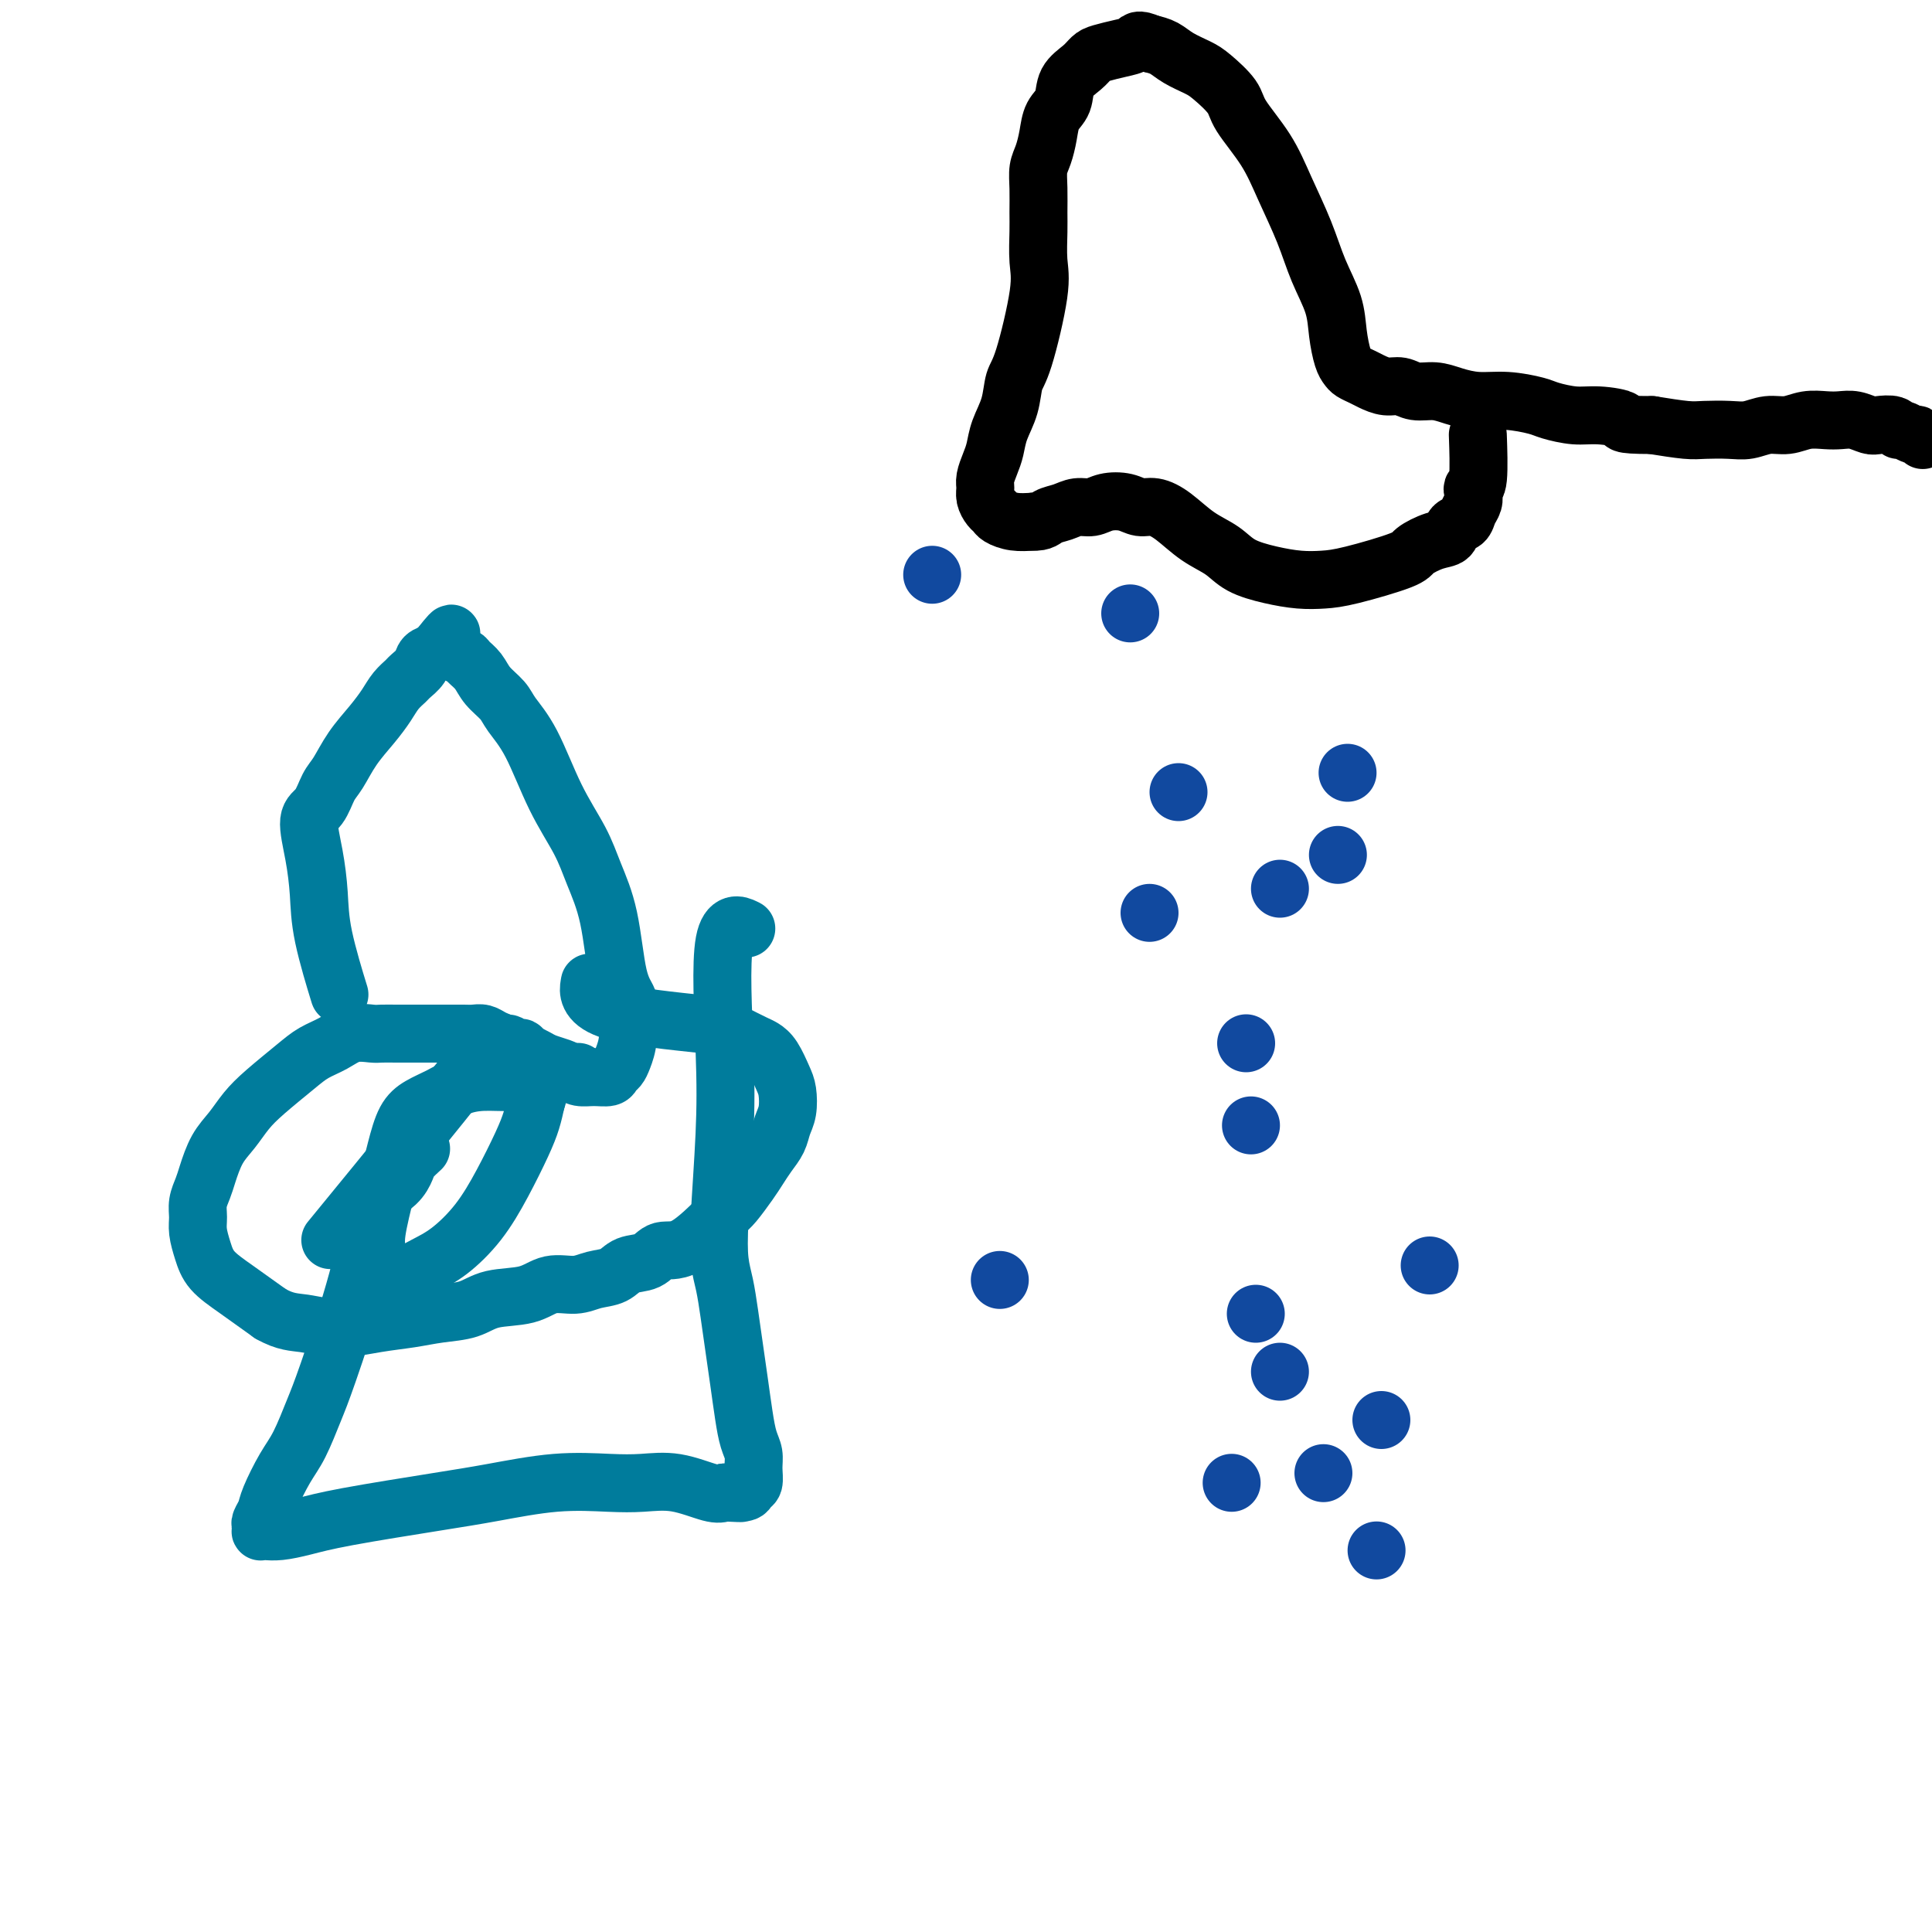
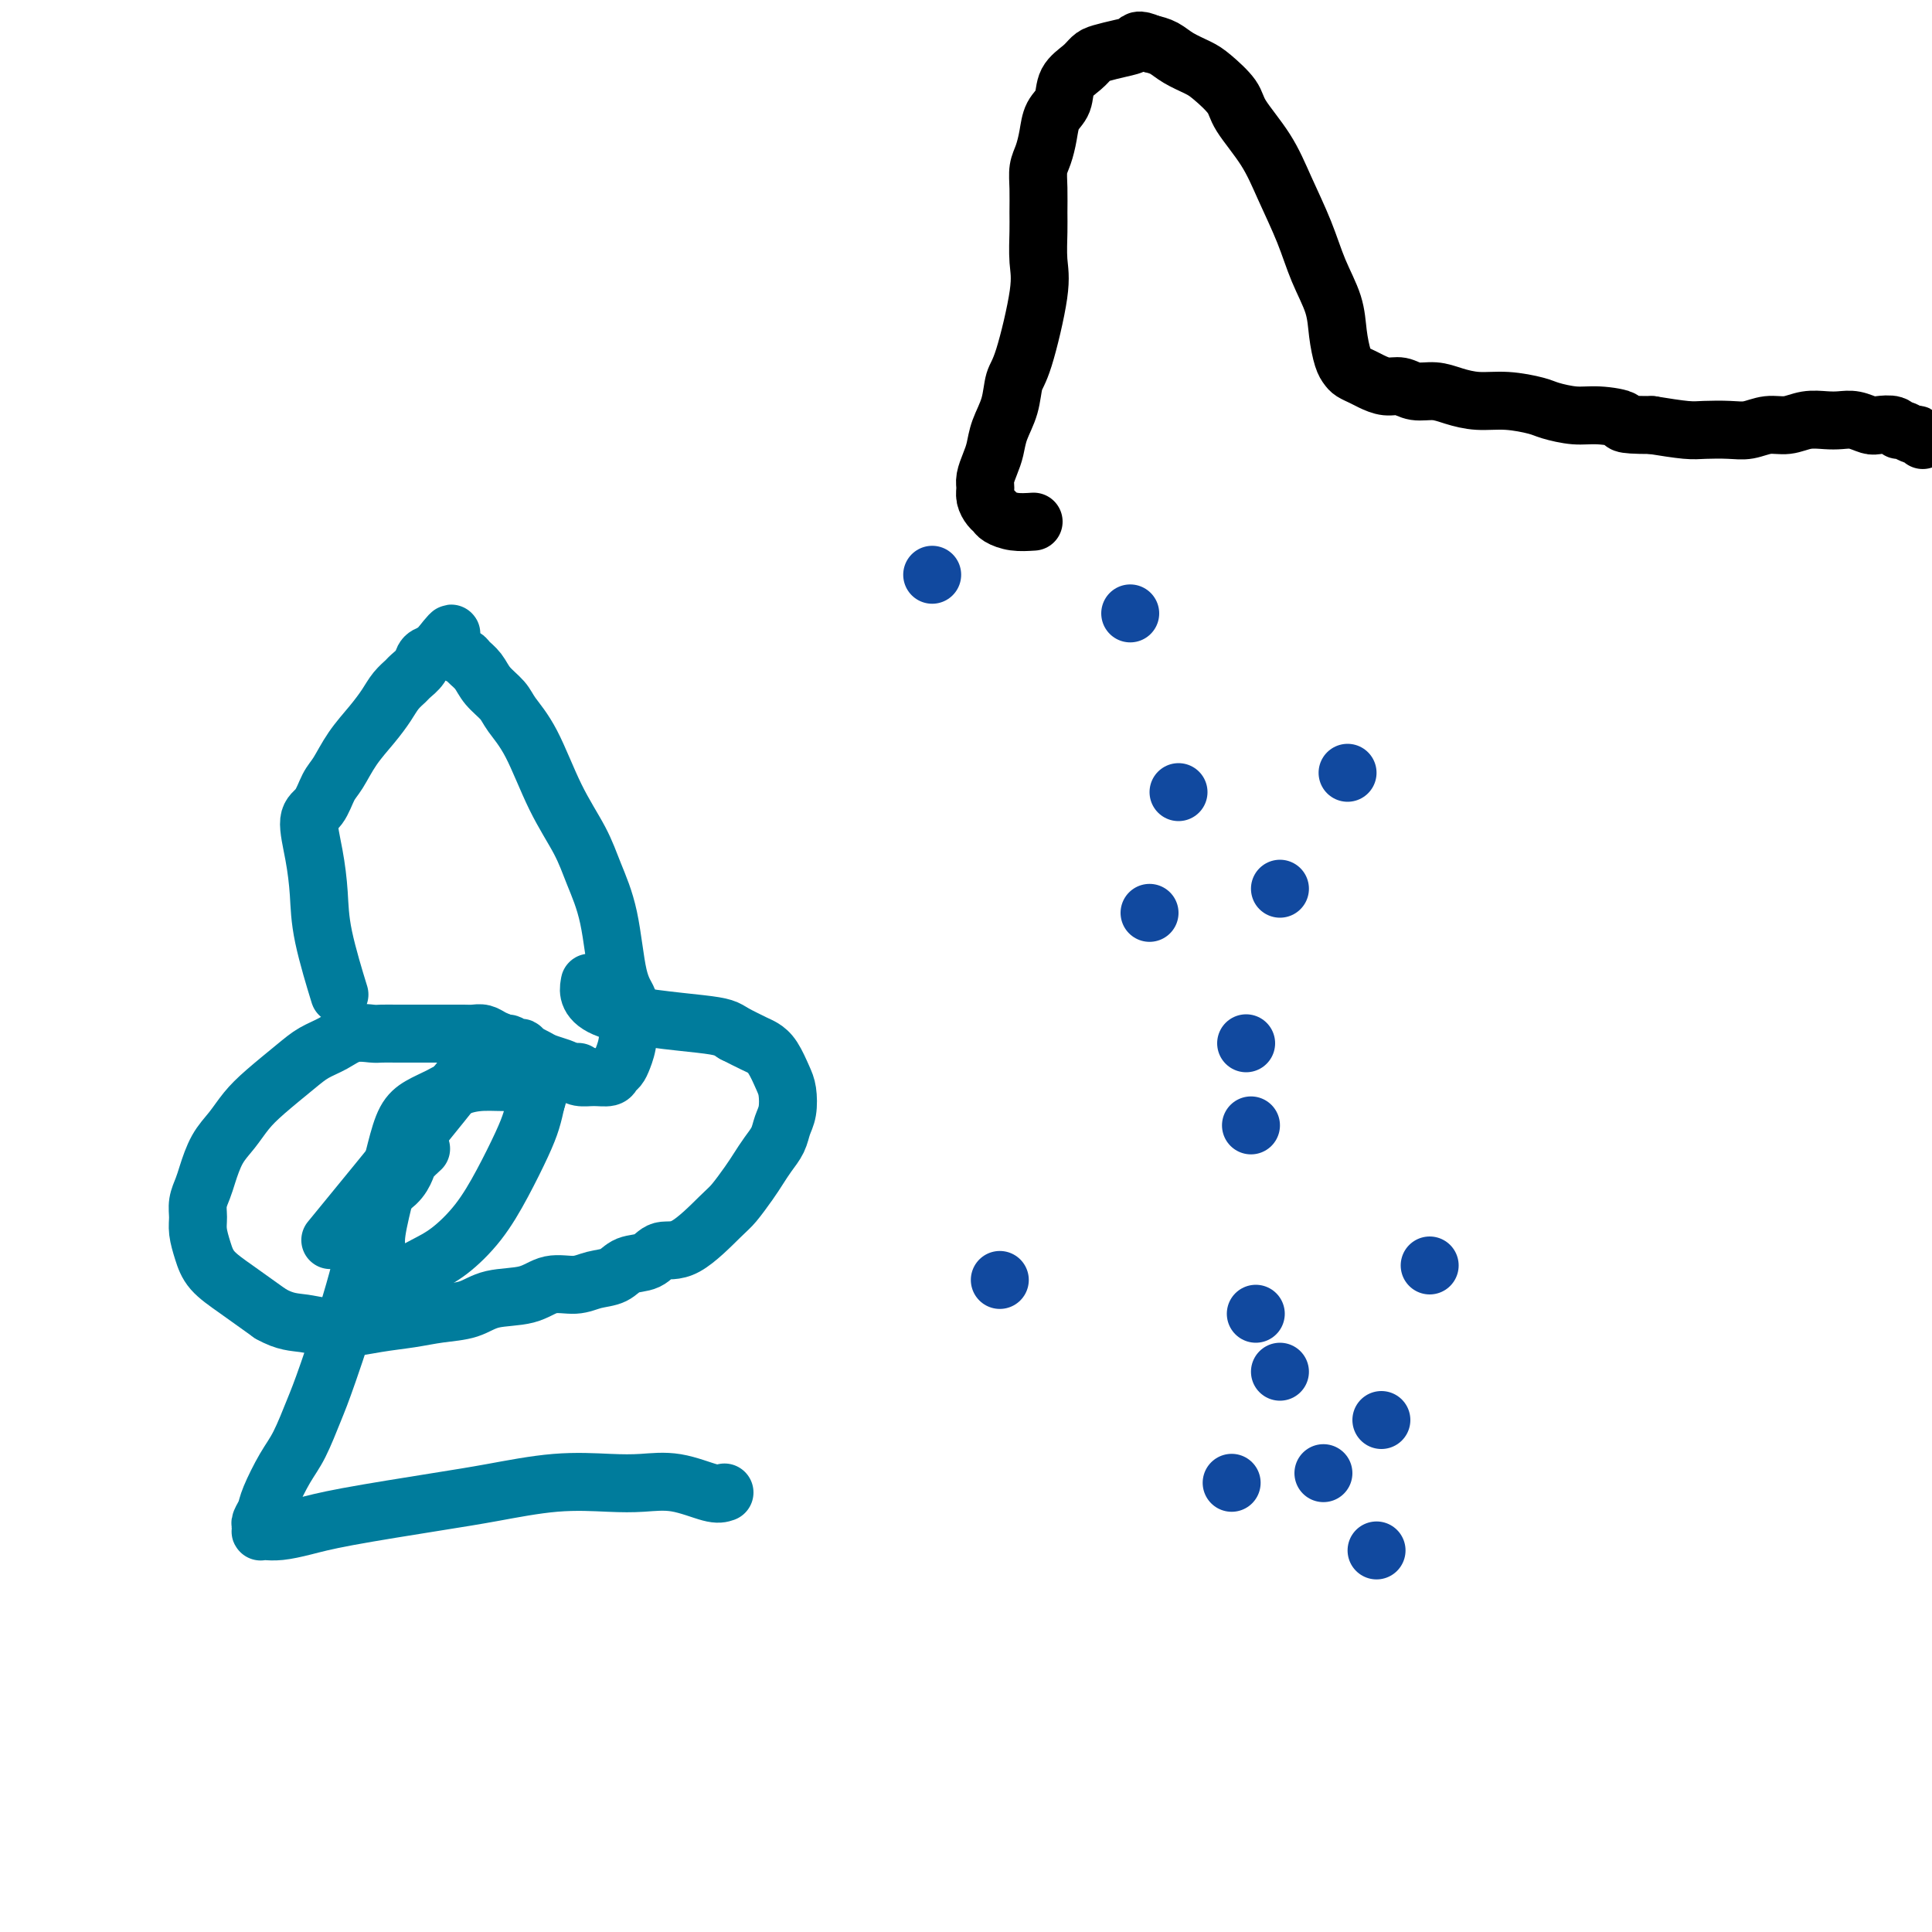
<svg xmlns="http://www.w3.org/2000/svg" viewBox="0 0 400 400" version="1.1">
  <g fill="none" stroke="#000000" stroke-width="12" stroke-linecap="round" stroke-linejoin="round">
    <path d="M398,91c0.007,0.009 0.014,0.018 0,0c-0.014,-0.018 -0.049,-0.061 0,0c0.049,0.061 0.181,0.228 0,0c-0.181,-0.228 -0.677,-0.849 -1,-1c-0.323,-0.151 -0.475,0.170 -1,0c-0.525,-0.170 -1.424,-0.829 -2,-1c-0.576,-0.171 -0.829,0.147 -1,0c-0.171,-0.147 -0.262,-0.757 -1,-1c-0.738,-0.243 -2.125,-0.117 -3,0c-0.875,0.117 -1.237,0.226 -2,0c-0.763,-0.226 -1.925,-0.789 -3,-1c-1.075,-0.211 -2.061,-0.072 -3,0c-0.939,0.072 -1.829,0.076 -3,0c-1.171,-0.076 -2.622,-0.230 -4,0c-1.378,0.230 -2.683,0.846 -4,1c-1.317,0.154 -2.646,-0.154 -4,0c-1.354,0.154 -2.733,0.771 -4,1c-1.267,0.229 -2.422,0.072 -4,0c-1.578,-0.072 -3.579,-0.058 -5,0c-1.421,0.058 -2.263,0.159 -4,0c-1.737,-0.159 -4.368,-0.580 -7,-1" />
    <path d="M342,88c-7.615,-0.008 -5.651,-0.527 -6,-1c-0.349,-0.473 -3.011,-0.901 -5,-1c-1.989,-0.099 -3.304,0.132 -5,0c-1.696,-0.132 -3.773,-0.627 -5,-1c-1.227,-0.373 -1.605,-0.626 -3,-1c-1.395,-0.374 -3.808,-0.870 -6,-1c-2.192,-0.130 -4.162,0.105 -6,0c-1.838,-0.105 -3.545,-0.549 -5,-1c-1.455,-0.451 -2.659,-0.908 -4,-1c-1.341,-0.092 -2.820,0.183 -4,0c-1.180,-0.183 -2.060,-0.823 -3,-1c-0.940,-0.177 -1.940,0.107 -3,0c-1.060,-0.107 -2.182,-0.607 -3,-1c-0.818,-0.393 -1.333,-0.680 -2,-1c-0.667,-0.320 -1.486,-0.674 -2,-1c-0.514,-0.326 -0.721,-0.626 -1,-1c-0.279,-0.374 -0.629,-0.823 -1,-2c-0.371,-1.177 -0.763,-3.081 -1,-5c-0.237,-1.919 -0.319,-3.851 -1,-6c-0.681,-2.149 -1.962,-4.515 -3,-7c-1.038,-2.485 -1.834,-5.090 -3,-8c-1.166,-2.910 -2.704,-6.124 -4,-9c-1.296,-2.876 -2.351,-5.414 -4,-8c-1.649,-2.586 -3.890,-5.221 -5,-7c-1.110,-1.779 -1.087,-2.704 -2,-4c-0.913,-1.296 -2.761,-2.963 -4,-4c-1.239,-1.037 -1.868,-1.443 -3,-2c-1.132,-0.557 -2.766,-1.265 -4,-2c-1.234,-0.735 -2.067,-1.496 -3,-2c-0.933,-0.504 -1.967,-0.752 -3,-1" />
    <path d="M238,9c-2.566,-1.130 -2.482,-0.455 -3,0c-0.518,0.455 -1.638,0.690 -3,1c-1.362,0.310 -2.966,0.695 -4,1c-1.034,0.305 -1.499,0.531 -2,1c-0.501,0.469 -1.037,1.181 -2,2c-0.963,0.819 -2.352,1.745 -3,3c-0.648,1.255 -0.556,2.838 -1,4c-0.444,1.162 -1.425,1.902 -2,3c-0.575,1.098 -0.742,2.555 -1,4c-0.258,1.445 -0.605,2.877 -1,4c-0.395,1.123 -0.839,1.938 -1,3c-0.161,1.062 -0.041,2.372 0,4c0.041,1.628 0.001,3.574 0,5c-0.001,1.426 0.035,2.333 0,4c-0.035,1.667 -0.141,4.093 0,6c0.141,1.907 0.528,3.293 0,7c-0.528,3.707 -1.973,9.734 -3,13c-1.027,3.266 -1.637,3.770 -2,5c-0.363,1.230 -0.479,3.187 -1,5c-0.521,1.813 -1.446,3.483 -2,5c-0.554,1.517 -0.738,2.882 -1,4c-0.262,1.118 -0.603,1.991 -1,3c-0.397,1.009 -0.849,2.154 -1,3c-0.151,0.846 -0.000,1.392 0,2c0.000,0.608 -0.149,1.277 0,2c0.149,0.723 0.598,1.500 1,2c0.402,0.500 0.757,0.722 1,1c0.243,0.278 0.373,0.613 1,1c0.627,0.387 1.751,0.825 3,1c1.249,0.175 2.625,0.088 4,0" />
-     <path d="M214,108c1.773,0.126 2.206,-0.558 3,-1c0.794,-0.442 1.948,-0.641 3,-1c1.052,-0.359 2.000,-0.877 3,-1c1.000,-0.123 2.052,0.148 3,0c0.948,-0.148 1.792,-0.715 3,-1c1.208,-0.285 2.779,-0.288 4,0c1.221,0.288 2.091,0.867 3,1c0.909,0.133 1.858,-0.179 3,0c1.142,0.179 2.478,0.849 4,2c1.522,1.151 3.232,2.781 5,4c1.768,1.219 3.596,2.026 5,3c1.404,0.974 2.386,2.116 4,3c1.614,0.884 3.862,1.509 6,2c2.138,0.491 4.167,0.848 6,1c1.833,0.152 3.470,0.100 5,0c1.530,-0.100 2.953,-0.249 6,-1c3.047,-0.751 7.718,-2.103 10,-3c2.282,-0.897 2.173,-1.339 3,-2c0.827,-0.661 2.588,-1.542 4,-2c1.412,-0.458 2.473,-0.493 3,-1c0.527,-0.507 0.520,-1.487 1,-2c0.480,-0.513 1.448,-0.558 2,-1c0.552,-0.442 0.688,-1.281 1,-2c0.312,-0.719 0.802,-1.319 1,-2c0.198,-0.681 0.106,-1.445 0,-2c-0.106,-0.555 -0.224,-0.901 0,-1c0.224,-0.099 0.791,0.050 1,-2c0.209,-2.050 0.060,-6.300 0,-8c-0.060,-1.700 -0.030,-0.850 0,0" />
  </g>
  <g fill="none" stroke="#11499F" stroke-width="12" stroke-linecap="round" stroke-linejoin="round">
    <path d="M234,127c0.000,0.000 0.000,0.000 0,0c0.000,0.000 0.000,0.000 0,0" />
    <path d="M279,160c0.000,0.000 0.000,0.000 0,0c0.000,0.000 0.000,0.000 0,0" />
-     <path d="M277,177c0.000,0.000 0.000,0.000 0,0c0.000,0.000 0.000,0.000 0,0c0.000,0.000 0.000,0.000 0,0" />
    <path d="M265,184c0.000,0.000 0.000,0.000 0,0c0.000,0.000 0.000,0.000 0,0c-0.000,0.000 0.000,0.000 0,0" />
    <path d="M193,119c0.000,0.000 0.000,0.000 0,0c0.000,0.000 0.000,0.000 0,0" />
    <path d="M244,164c0.000,0.000 0.000,0.000 0,0c0.000,0.000 0.000,0.000 0,0c-0.000,-0.000 0.000,0.000 0,0" />
    <path d="M258,216c0.000,0.000 0.000,0.000 0,0c0.000,0.000 0.000,0.000 0,0c-0.000,-0.000 0.000,0.000 0,0" />
    <path d="M238,189c0.000,0.000 0.000,0.000 0,0c0.000,0.000 0.000,0.000 0,0c0.000,0.000 0.000,0.000 0,0" />
    <path d="M207,265c0.000,0.000 0.000,0.000 0,0c0.000,0.000 0.000,0.000 0,0" />
    <path d="M259,233c0.000,0.000 0.000,0.000 0,0c0.000,0.000 0.000,0.000 0,0" />
    <path d="M265,284c0.000,0.000 0.000,0.000 0,0c0.000,0.000 0.000,0.000 0,0" />
    <path d="M286,294c0.000,0.000 0.000,0.000 0,0c0.000,0.000 0.000,0.000 0,0" />
    <path d="M255,307c0.000,0.000 0.000,0.000 0,0c0.000,0.000 0.000,0.000 0,0c-0.000,0.000 0.000,0.000 0,0" />
    <path d="M296,262c0.000,0.000 0.000,0.000 0,0c0.000,0.000 0.000,0.000 0,0" />
    <path d="M274,305c0.000,0.000 0.000,0.000 0,0c0.000,0.000 0.000,0.000 0,0" />
    <path d="M285,321c0.000,0.000 0.000,0.000 0,0c0.000,0.000 0.000,0.000 0,0c0.000,-0.000 0.000,0.000 0,0c0.000,0.000 0.000,0.000 0,0" />
    <path d="M260,272c0.000,0.000 0.000,0.000 0,0c0.000,0.000 0.000,0.000 0,0c0.000,0.000 0.000,0.000 0,0c0.000,0.000 0.000,0.000 0,0" />
  </g>
  <g fill="none" stroke="#007C9C" stroke-width="12" stroke-linecap="round" stroke-linejoin="round">
    <path d="M70,205c-0.006,-0.020 -0.012,-0.039 0,0c0.012,0.039 0.042,0.138 0,0c-0.042,-0.138 -0.157,-0.512 0,0c0.157,0.512 0.587,1.910 0,0c-0.587,-1.910 -2.190,-7.129 -3,-11c-0.810,-3.871 -0.828,-6.395 -1,-9c-0.172,-2.605 -0.500,-5.290 -1,-8c-0.500,-2.710 -1.173,-5.445 -1,-7c0.173,-1.555 1.194,-1.931 2,-3c0.806,-1.069 1.399,-2.831 2,-4c0.601,-1.169 1.210,-1.745 2,-3c0.790,-1.255 1.760,-3.191 3,-5c1.240,-1.809 2.751,-3.492 4,-5c1.249,-1.508 2.237,-2.841 3,-4c0.763,-1.159 1.303,-2.146 2,-3c0.697,-0.854 1.552,-1.577 2,-2c0.448,-0.423 0.487,-0.547 1,-1c0.513,-0.453 1.498,-1.235 2,-2c0.502,-0.765 0.520,-1.514 1,-2c0.480,-0.486 1.423,-0.710 2,-1c0.577,-0.290 0.789,-0.645 1,-1" />
    <path d="M91,134c4.351,-5.557 1.728,-1.448 1,0c-0.728,1.448 0.438,0.235 1,0c0.562,-0.235 0.520,0.506 1,1c0.480,0.494 1.484,0.740 2,1c0.516,0.260 0.545,0.532 1,1c0.455,0.468 1.334,1.130 2,2c0.666,0.870 1.117,1.948 2,3c0.883,1.052 2.197,2.079 3,3c0.803,0.921 1.096,1.738 2,3c0.904,1.262 2.420,2.970 4,6c1.580,3.030 3.224,7.381 5,11c1.776,3.619 3.685,6.506 5,9c1.315,2.494 2.037,4.595 3,7c0.963,2.405 2.168,5.115 3,9c0.832,3.885 1.292,8.945 2,12c0.708,3.055 1.665,4.104 2,5c0.335,0.896 0.048,1.640 0,3c-0.048,1.360 0.143,3.335 0,5c-0.143,1.665 -0.622,3.020 -1,4c-0.378,0.980 -0.657,1.584 -1,2c-0.343,0.416 -0.749,0.644 -1,1c-0.251,0.356 -0.345,0.838 -1,1c-0.655,0.162 -1.870,0.002 -3,0c-1.130,-0.002 -2.175,0.154 -3,0c-0.825,-0.154 -1.428,-0.619 -2,-1c-0.572,-0.381 -1.112,-0.680 -2,-1c-0.888,-0.320 -2.125,-0.663 -3,-1c-0.875,-0.337 -1.390,-0.668 -2,-1c-0.610,-0.332 -1.317,-0.666 -2,-1c-0.683,-0.334 -1.341,-0.667 -2,-1" />
    <path d="M107,217c-2.429,-0.879 -2.002,-0.078 -2,0c0.002,0.078 -0.421,-0.568 -1,-1c-0.579,-0.432 -1.313,-0.652 -2,-1c-0.687,-0.348 -1.328,-0.825 -2,-1c-0.672,-0.175 -1.376,-0.047 -2,0c-0.624,0.047 -1.168,0.013 -2,0c-0.832,-0.013 -1.951,-0.003 -3,0c-1.049,0.003 -2.028,0.001 -3,0c-0.972,-0.001 -1.935,0.000 -3,0c-1.065,-0.000 -2.231,-0.002 -3,0c-0.769,0.002 -1.142,0.006 -2,0c-0.858,-0.006 -2.200,-0.024 -3,0c-0.800,0.024 -1.058,0.091 -2,0c-0.942,-0.091 -2.569,-0.338 -4,0c-1.431,0.338 -2.665,1.261 -4,2c-1.335,0.739 -2.769,1.292 -4,2c-1.231,0.708 -2.259,1.570 -4,3c-1.741,1.430 -4.197,3.429 -6,5c-1.803,1.571 -2.955,2.713 -4,4c-1.045,1.287 -1.982,2.718 -3,4c-1.018,1.282 -2.115,2.416 -3,4c-0.885,1.584 -1.558,3.620 -2,5c-0.442,1.380 -0.652,2.105 -1,3c-0.348,0.895 -0.836,1.961 -1,3c-0.164,1.039 -0.006,2.051 0,3c0.006,0.949 -0.139,1.834 0,3c0.139,1.166 0.563,2.611 1,4c0.437,1.389 0.887,2.720 2,4c1.113,1.280 2.889,2.509 5,4c2.111,1.491 4.555,3.246 7,5" />
    <path d="M56,272c3.122,1.772 4.927,1.701 7,2c2.073,0.299 4.413,0.968 7,1c2.587,0.032 5.420,-0.573 8,-1c2.580,-0.427 4.906,-0.676 7,-1c2.094,-0.324 3.955,-0.721 6,-1c2.045,-0.279 4.273,-0.438 6,-1c1.727,-0.562 2.954,-1.527 5,-2c2.046,-0.473 4.911,-0.454 7,-1c2.089,-0.546 3.401,-1.656 5,-2c1.599,-0.344 3.485,0.078 5,0c1.515,-0.078 2.659,-0.656 4,-1c1.341,-0.344 2.880,-0.455 4,-1c1.120,-0.545 1.823,-1.526 3,-2c1.177,-0.474 2.828,-0.443 4,-1c1.172,-0.557 1.865,-1.703 3,-2c1.135,-0.297 2.713,0.255 5,-1c2.287,-1.255 5.284,-4.317 7,-6c1.716,-1.683 2.151,-1.987 3,-3c0.849,-1.013 2.111,-2.736 3,-4c0.889,-1.264 1.405,-2.070 2,-3c0.595,-0.930 1.270,-1.985 2,-3c0.730,-1.015 1.514,-1.989 2,-3c0.486,-1.011 0.674,-2.060 1,-3c0.326,-0.940 0.789,-1.772 1,-3c0.211,-1.228 0.171,-2.853 0,-4c-0.171,-1.147 -0.474,-1.816 -1,-3c-0.526,-1.184 -1.275,-2.884 -2,-4c-0.725,-1.116 -1.426,-1.646 -2,-2c-0.574,-0.354 -1.021,-0.530 -2,-1c-0.979,-0.470 -2.489,-1.235 -4,-2" />
    <path d="M152,214c-1.735,-1.124 -2.073,-1.435 -7,-2c-4.927,-0.565 -14.442,-1.383 -19,-3c-4.558,-1.617 -4.159,-4.033 -4,-5c0.159,-0.967 0.080,-0.483 0,0" />
    <path d="M119,222c-0.213,0.022 -0.425,0.044 0,0c0.425,-0.044 1.489,-0.153 0,0c-1.489,0.153 -5.531,0.569 -8,1c-2.469,0.431 -3.364,0.878 -5,1c-1.636,0.122 -4.014,-0.080 -6,0c-1.986,0.080 -3.582,0.441 -5,1c-1.418,0.559 -2.659,1.317 -4,2c-1.341,0.683 -2.784,1.292 -4,2c-1.216,0.708 -2.207,1.516 -3,3c-0.793,1.484 -1.390,3.644 -2,6c-0.610,2.356 -1.233,4.906 -2,8c-0.767,3.094 -1.678,6.731 -2,9c-0.322,2.269 -0.054,3.170 0,4c0.054,0.830 -0.108,1.590 0,2c0.108,0.410 0.484,0.471 1,1c0.516,0.529 1.172,1.527 2,2c0.828,0.473 1.827,0.423 3,0c1.173,-0.423 2.520,-1.218 4,-2c1.480,-0.782 3.093,-1.552 5,-3c1.907,-1.448 4.108,-3.573 6,-6c1.892,-2.427 3.476,-5.156 5,-8c1.524,-2.844 2.987,-5.804 4,-8c1.013,-2.196 1.575,-3.627 2,-5c0.425,-1.373 0.712,-2.686 1,-4" />
    <path d="M111,228c1.617,-4.615 -0.339,-3.652 -1,-4c-0.661,-0.348 -0.026,-2.007 0,-3c0.026,-0.993 -0.558,-1.321 -1,-2c-0.442,-0.679 -0.741,-1.710 -1,-2c-0.259,-0.290 -0.476,0.161 -1,0c-0.524,-0.161 -1.355,-0.935 -2,-1c-0.645,-0.065 -1.106,0.579 -2,1c-0.894,0.421 -2.223,0.618 -3,1c-0.777,0.382 -1.002,0.948 -5,6c-3.998,5.052 -11.769,14.591 -17,21c-5.231,6.409 -7.923,9.688 -9,11c-1.077,1.312 -0.538,0.656 0,0" />
    <path d="M87,238c-0.055,0.050 -0.110,0.099 0,0c0.110,-0.099 0.385,-0.348 0,0c-0.385,0.348 -1.430,1.291 -2,2c-0.570,0.709 -0.667,1.182 -1,2c-0.333,0.818 -0.903,1.979 -2,3c-1.097,1.021 -2.720,1.900 -4,5c-1.280,3.100 -2.218,8.420 -4,15c-1.782,6.580 -4.407,14.420 -6,19c-1.593,4.580 -2.153,5.898 -3,8c-0.847,2.102 -1.982,4.987 -3,7c-1.018,2.013 -1.919,3.155 -3,5c-1.081,1.845 -2.342,4.393 -3,6c-0.658,1.607 -0.713,2.273 -1,3c-0.287,0.727 -0.807,1.515 -1,2c-0.193,0.485 -0.058,0.666 0,1c0.058,0.334 0.040,0.819 0,1c-0.040,0.181 -0.101,0.058 0,0c0.101,-0.058 0.365,-0.050 1,0c0.635,0.050 1.640,0.141 3,0c1.360,-0.141 3.076,-0.515 5,-1c1.924,-0.485 4.057,-1.083 9,-2c4.943,-0.917 12.697,-2.154 18,-3c5.303,-0.846 8.155,-1.300 12,-2c3.845,-0.700 8.682,-1.644 13,-2c4.318,-0.356 8.116,-0.123 11,0c2.884,0.123 4.856,0.136 7,0c2.144,-0.136 4.462,-0.421 7,0c2.538,0.421 5.297,1.549 7,2c1.703,0.451 2.352,0.226 3,0" />
-     <path d="M150,309c5.758,0.295 2.653,0.032 2,0c-0.653,-0.032 1.146,0.168 2,0c0.854,-0.168 0.762,-0.704 1,-1c0.238,-0.296 0.807,-0.352 1,-1c0.193,-0.648 0.010,-1.890 0,-3c-0.010,-1.110 0.152,-2.090 0,-3c-0.152,-0.910 -0.618,-1.750 -1,-3c-0.382,-1.250 -0.680,-2.911 -1,-5c-0.320,-2.089 -0.664,-4.608 -1,-7c-0.336,-2.392 -0.665,-4.657 -1,-7c-0.335,-2.343 -0.675,-4.763 -1,-7c-0.325,-2.237 -0.636,-4.291 -1,-6c-0.364,-1.709 -0.781,-3.073 -1,-5c-0.219,-1.927 -0.240,-4.418 0,-9c0.240,-4.582 0.741,-11.255 1,-17c0.259,-5.745 0.276,-10.560 0,-18c-0.276,-7.440 -0.843,-17.503 0,-22c0.843,-4.497 3.098,-3.428 4,-3c0.902,0.428 0.451,0.214 0,0" />
  </g>
</svg>